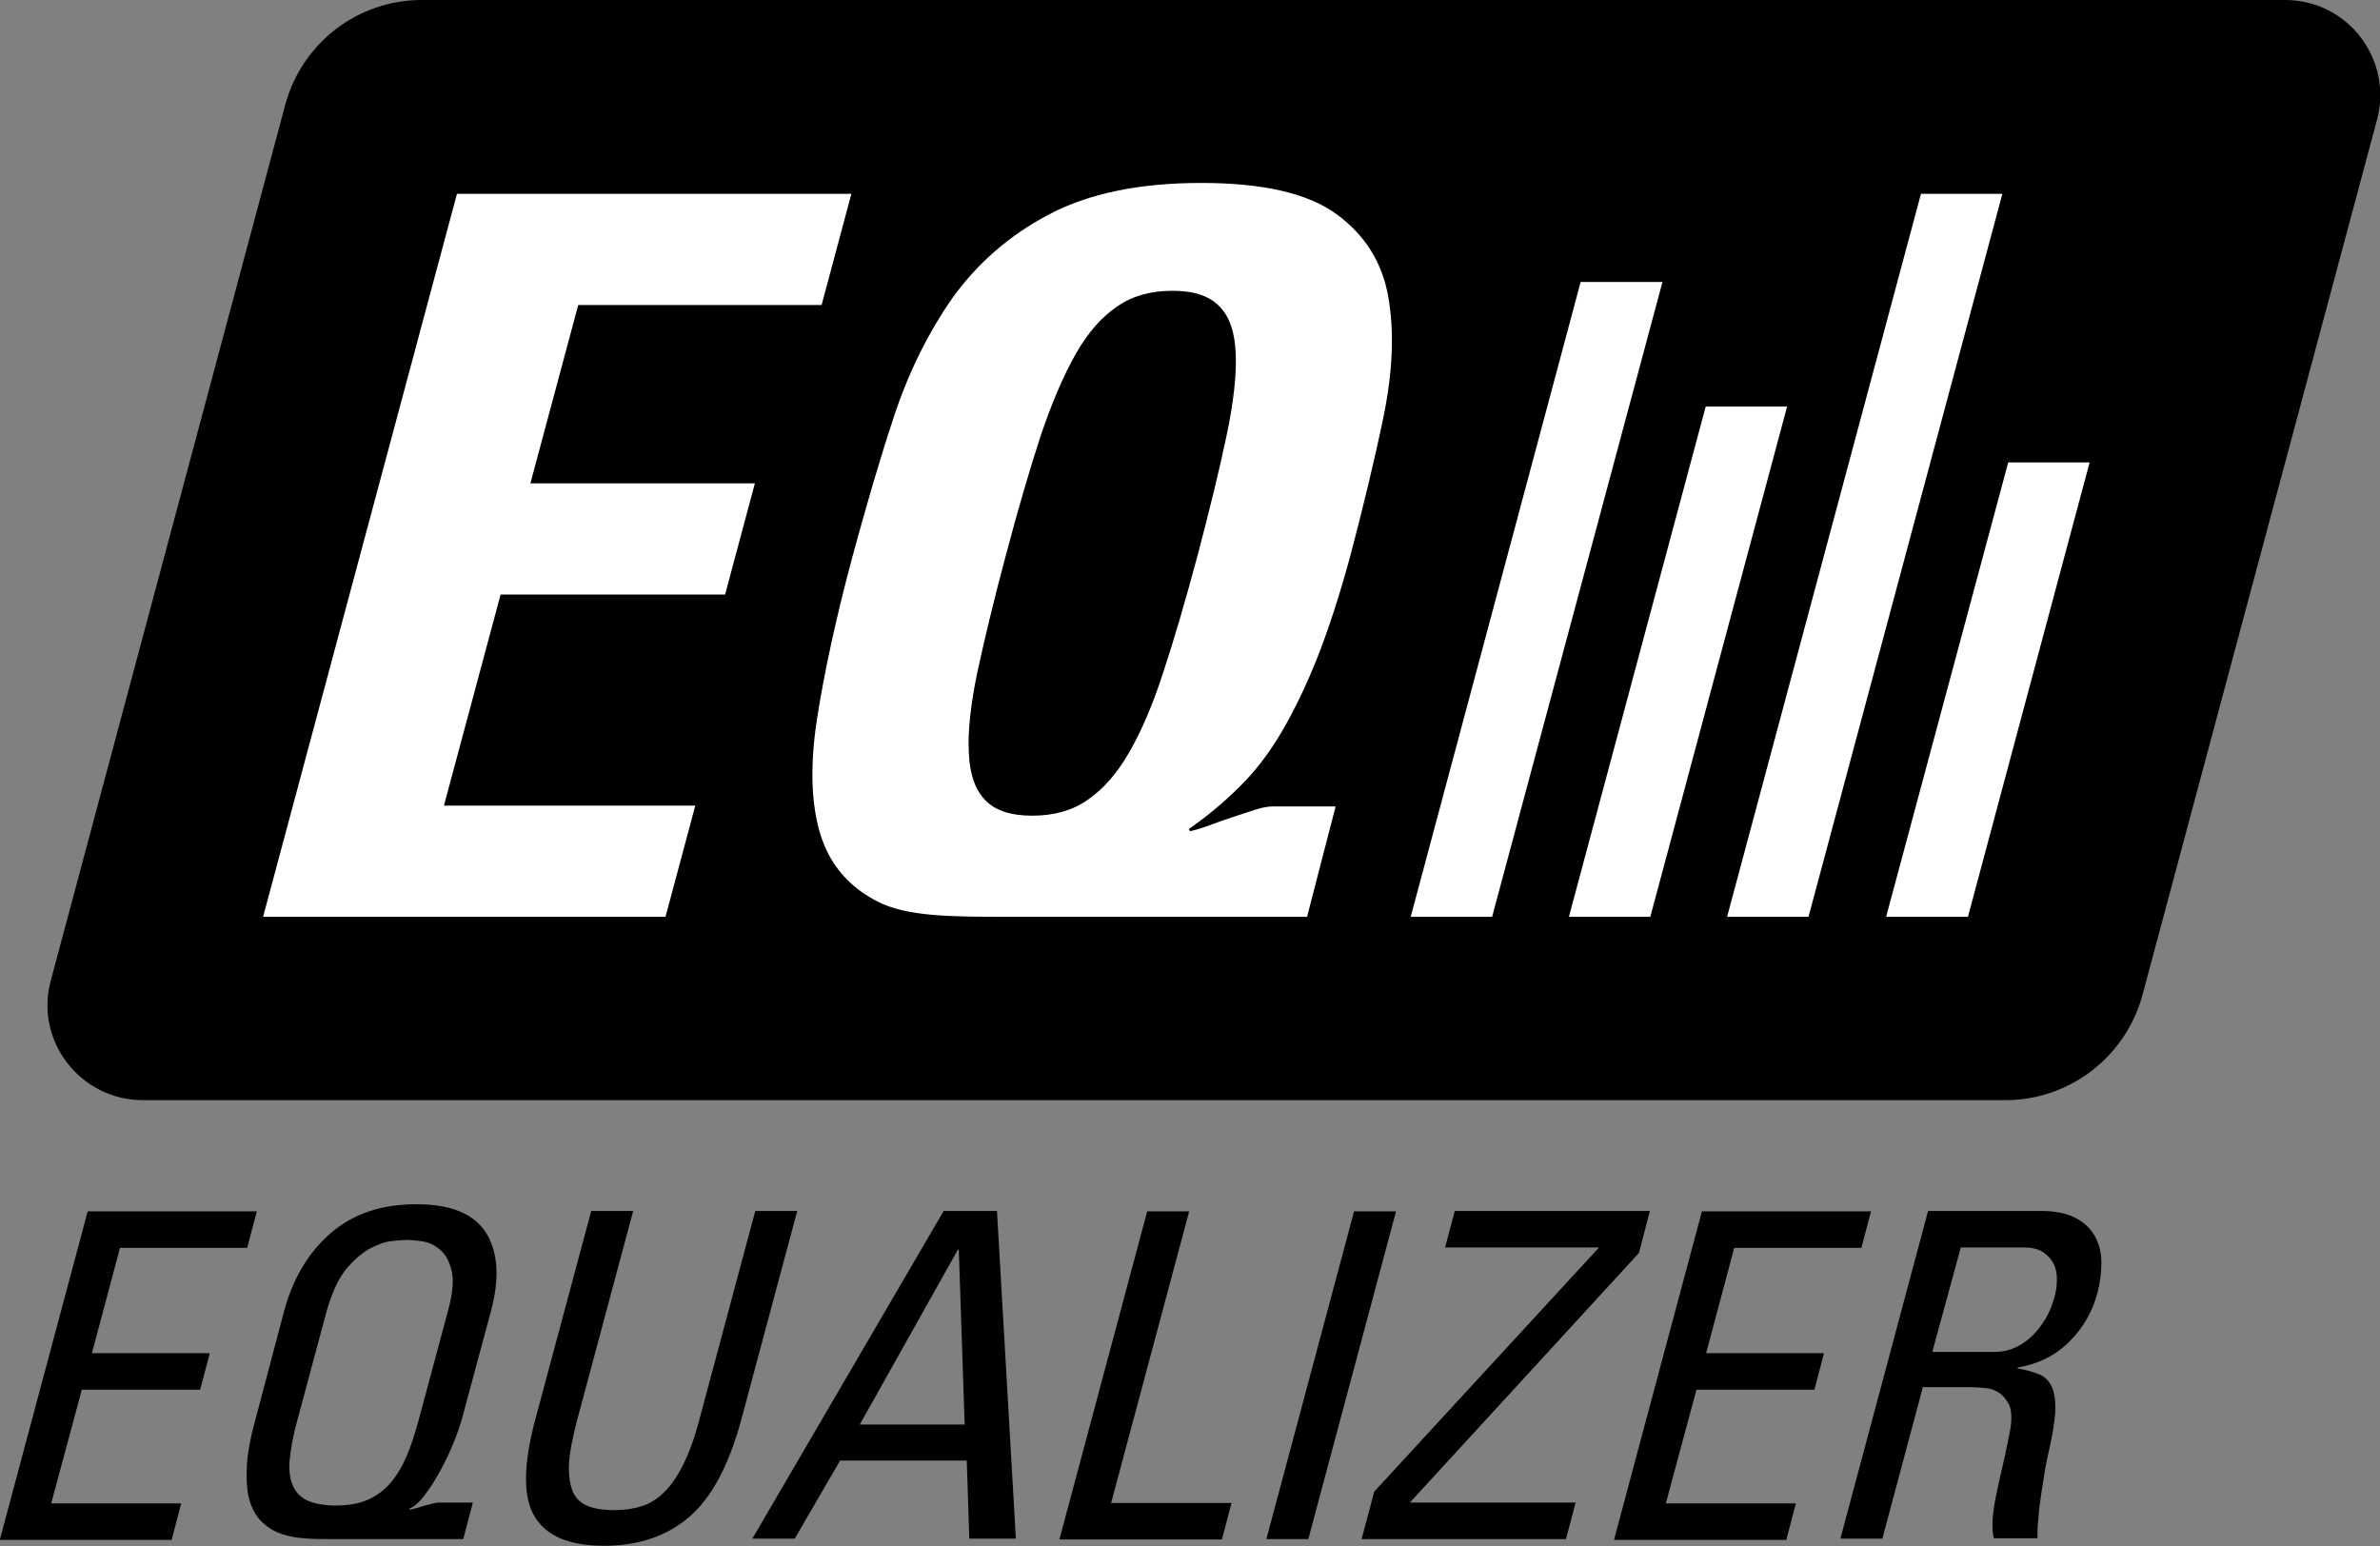
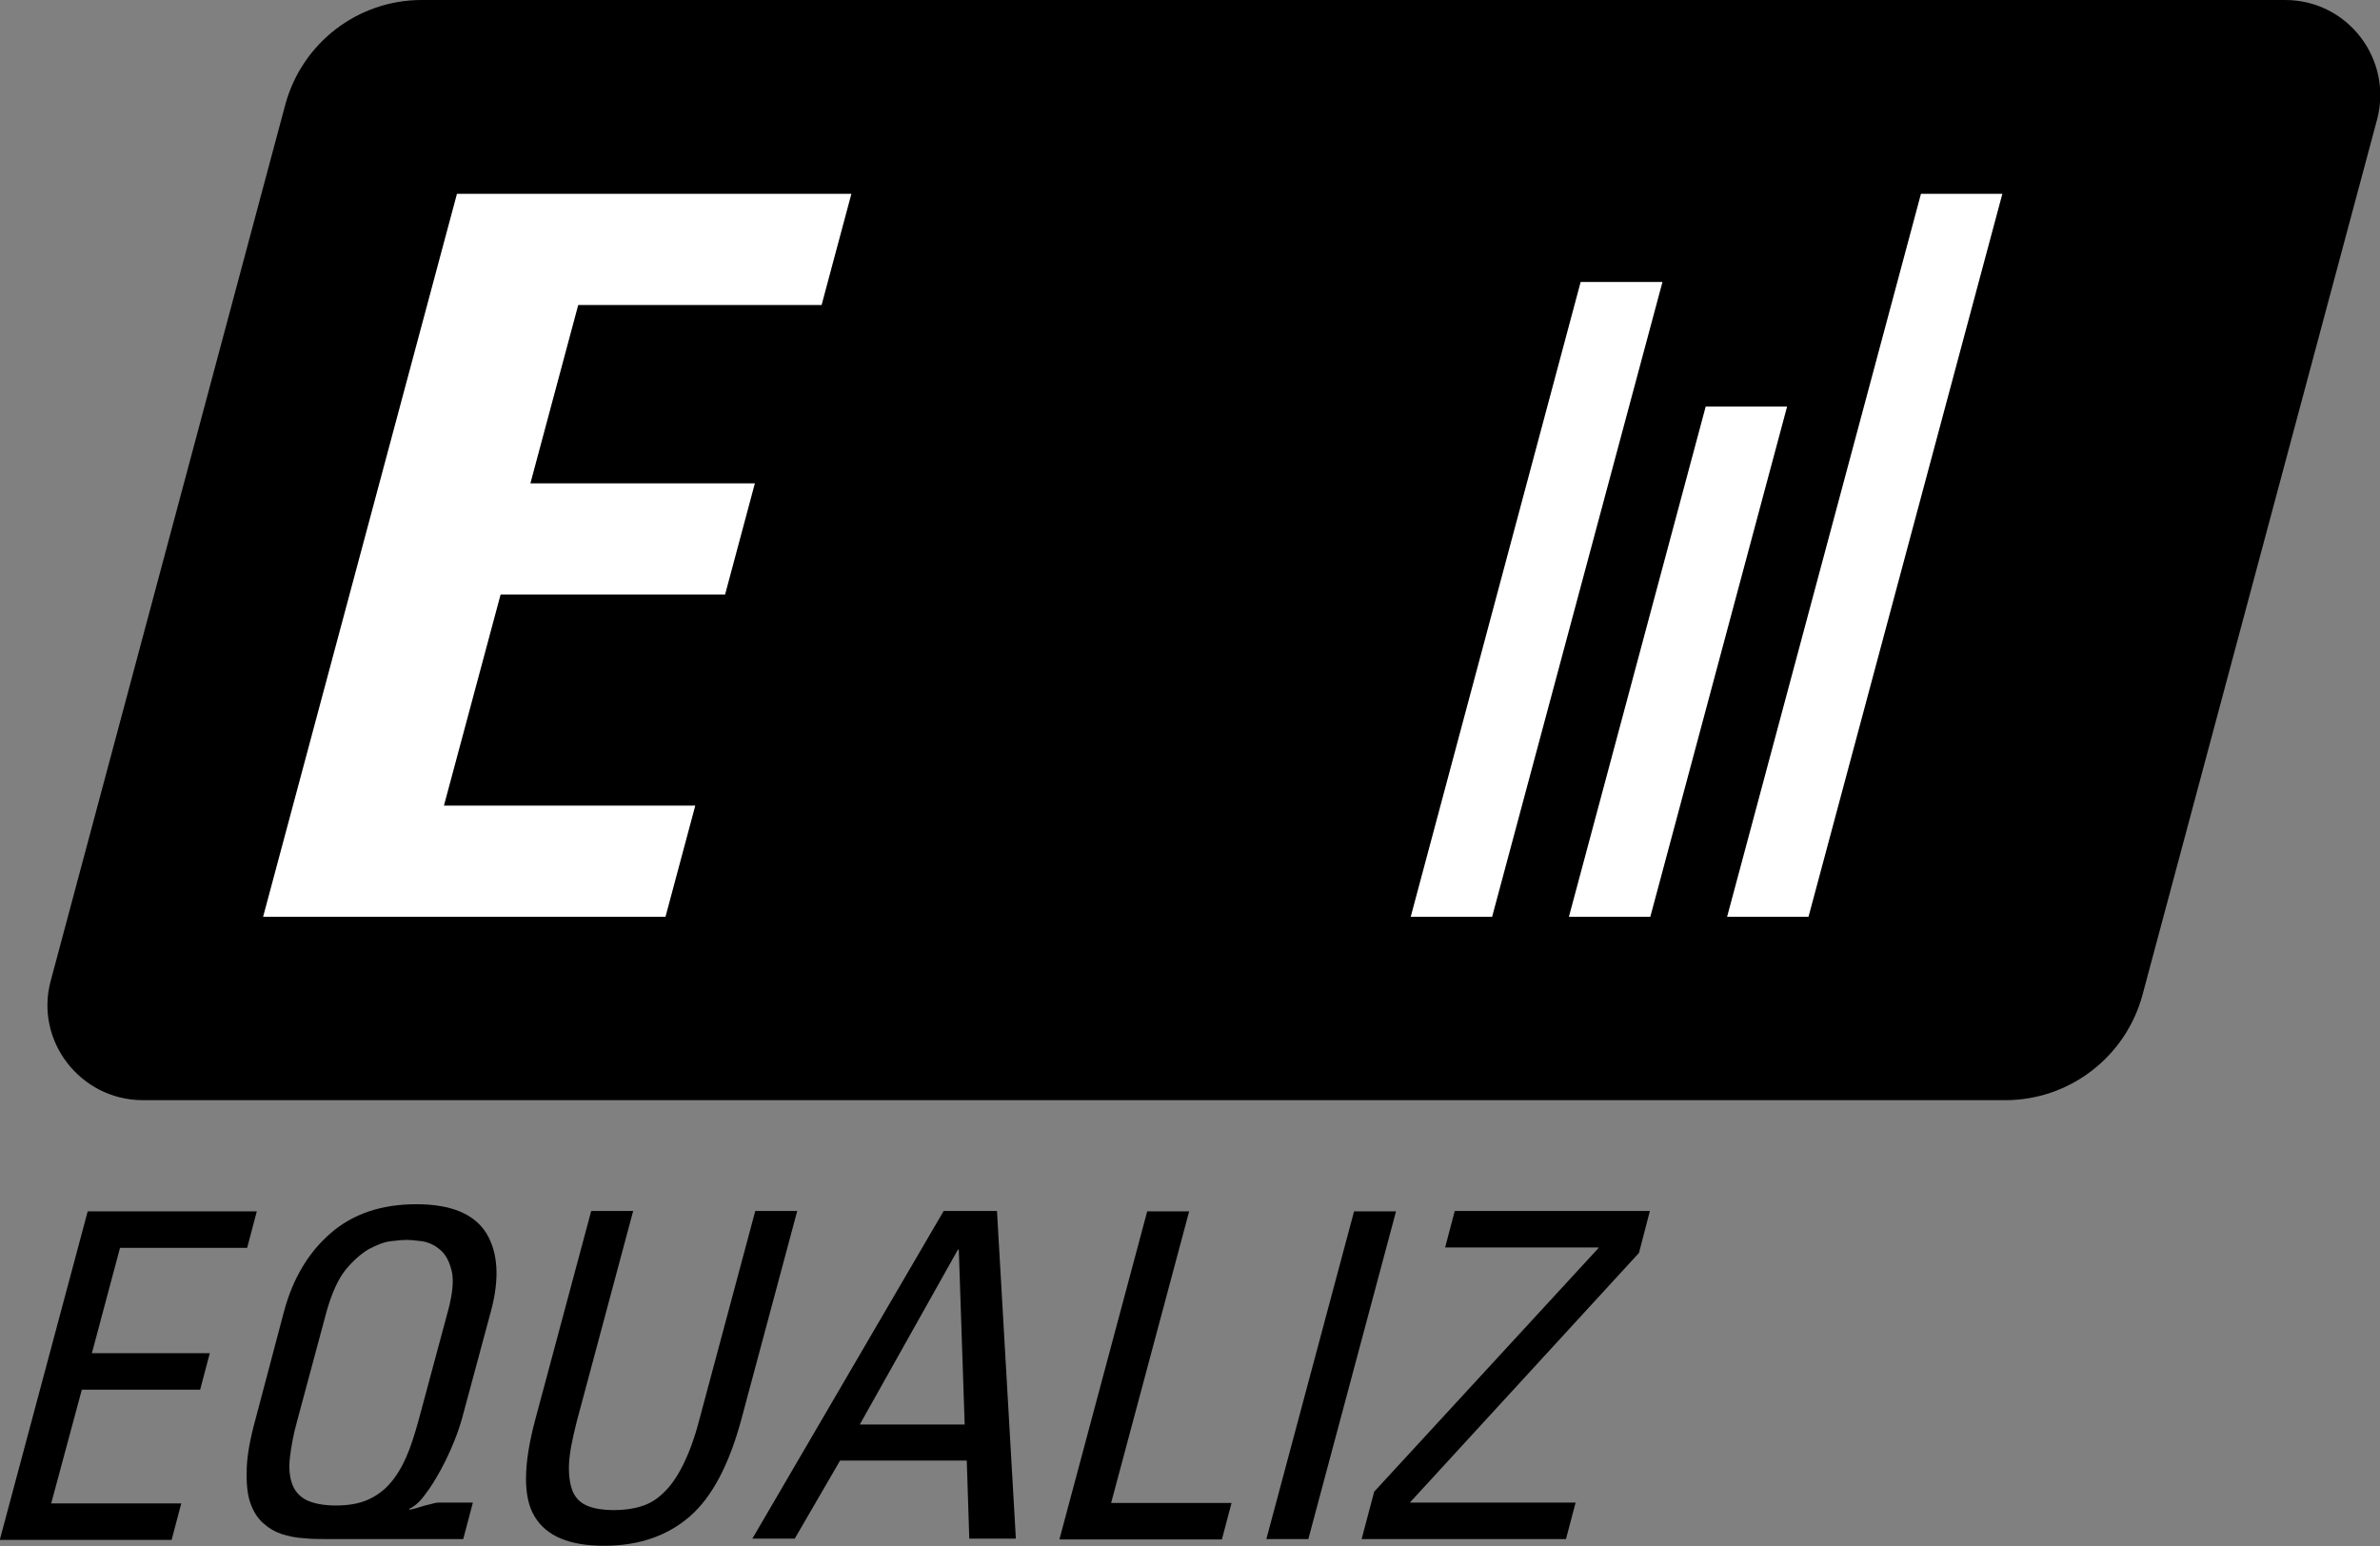
<svg xmlns="http://www.w3.org/2000/svg" version="1.1" id="Ebene_1" x="0px" y="0px" viewBox="0 0 567.2 368.5" style="enable-background:new 0 0 567.2 368.5;" xml:space="preserve">
  <rect x="0" y="0" width="567.2" height="368.5" fill="#808080" stroke="none" />
  <style type="text/css">
	.st0{fill:#FFFFFF;}
</style>
  <path d="M0,366.8l20.9-78.1h40.3l-2.3,8.7H28.6l-6.7,25.1H50l-2.3,8.7H19.5l-7.3,27.1h31l-2.3,8.7H0V366.8z" />
  <path d="M67.7,312.5c2.1-7.8,5.8-14,11.1-18.6c5.3-4.6,12.1-6.9,20.4-6.9s13.8,2.3,16.7,6.9c2.8,4.6,3.2,10.8,1.1,18.6l-6.9,25.6  c-0.4,1.4-1,3.3-1.9,5.5s-1.9,4.4-3.1,6.6s-2.4,4.2-3.8,6c-1.3,1.8-2.6,2.9-3.8,3.4l0.2,0.2c0.4-0.1,0.9-0.2,1.6-0.4  c0.7-0.2,1.4-0.4,2-0.6c0.7-0.2,1.4-0.3,2-0.5c0.7-0.2,1.2-0.2,1.6-0.2h7.8l-2.3,8.7H77.8c-1.7,0-3.5,0-5.4-0.2  c-1.9-0.1-3.7-0.5-5.3-1c-1.7-0.6-3.2-1.5-4.5-2.7s-2.3-2.8-3-4.9s-0.9-4.7-0.8-8c0.1-3.2,0.8-7.1,2.1-11.8L67.7,312.5z M80,358.8  c2.9,0,5.4-0.4,7.5-1.3s3.9-2.2,5.4-3.9c1.5-1.7,2.8-3.8,3.9-6.3s2-5.4,2.9-8.6l7.1-26.4c1.1-4.1,1.4-7.3,0.8-9.6  c-0.6-2.3-1.5-3.9-2.9-5c-1.3-1.1-2.8-1.7-4.3-1.9c-1.5-0.2-2.7-0.3-3.5-0.3s-2,0.1-3.7,0.3c-1.7,0.2-3.4,0.9-5.3,1.9  c-1.9,1.1-3.8,2.8-5.6,5c-1.8,2.3-3.2,5.5-4.4,9.6l-7.1,26.4c-0.9,3.2-1.4,6.1-1.7,8.6c-0.3,2.5-0.1,4.6,0.5,6.3  c0.6,1.7,1.7,3,3.4,3.9C74.7,358.3,77,358.8,80,358.8z" />
  <path d="M140.9,288.6h10l-13.4,50c-1.1,4.3-1.8,7.8-1.9,10.5c-0.1,2.8,0.3,5,1,6.6c0.8,1.6,2,2.7,3.7,3.3c1.6,0.6,3.6,0.9,6,0.9  s4.6-0.3,6.5-0.9c2-0.6,3.8-1.7,5.4-3.3c1.7-1.6,3.2-3.8,4.6-6.6c1.4-2.8,2.7-6.3,3.8-10.5l13.4-50h10l-13.3,49.6  c-2.9,10.8-7,18.6-12.3,23.2s-12.1,7-20.4,7c-8.3,0-13.8-2.3-16.6-7c-2.8-4.6-2.7-12.4,0.2-23.2L140.9,288.6z" />
  <path d="M224.9,288.6h12.7l4.5,78.1H231l-0.6-18.6h-30.2l-10.8,18.6h-10.1L224.9,288.6z M228.5,297.8h-0.2l-23.4,41.7h25  L228.5,297.8z" />
  <path d="M252.5,366.8l20.9-78.1h10l-18.6,69.5h28.7l-2.3,8.7h-38.7V366.8z" />
  <path d="M311.8,366.8h-10l20.9-78.1h10L311.8,366.8z" />
  <path d="M390.6,298.6L336,358.1h39.5l-2.3,8.7h-48.7l3-11.3l53.4-58l0.1-0.2h-36.6l2.3-8.7h46.5L390.6,298.6z" />
-   <path d="M384.7,366.8l20.9-78.1h40.3l-2.3,8.7h-30.3l-6.7,25.1h28.1l-2.3,8.7h-28.1l-7.3,27.1h31l-2.3,8.7h-41V366.8z" />
-   <path d="M458.2,330.8l-9.6,35.9h-10l20.9-78.1h26.9c3.5,0,6.2,0.6,8.3,1.7c2.1,1.1,3.6,2.6,4.6,4.4c1,1.9,1.5,3.9,1.5,6.2  c0,2.3-0.3,4.7-0.9,7.1c-1.2,4.6-3.5,8.6-6.8,11.8c-3.3,3.3-7.4,5.3-12.2,6.1l-0.1,0.2c2.1,0.4,3.9,0.9,5.3,1.5s2.4,1.7,3,3.2  s0.8,3.4,0.7,5.9c-0.2,2.5-0.7,5.6-1.6,9.5c-0.2,0.9-0.5,2.2-0.8,3.9c-0.3,1.8-0.6,3.7-0.9,5.7c-0.3,2.1-0.6,4.1-0.7,6  c-0.2,1.9-0.3,3.5-0.2,4.8h-10.4c-0.4-1.4-0.4-3-0.3-4.9c0.2-1.9,0.5-4,1-6.2c0.5-2.3,1-4.7,1.6-7.2s1.1-5.1,1.6-7.7  c0.4-2.4,0.3-4.2-0.2-5.6c-0.6-1.3-1.4-2.3-2.4-3s-2.1-1.1-3.4-1.2c-1.2-0.1-2.3-0.2-3.1-0.2h-11.8V330.8z M460.5,322.2h14.9  c1.8,0,3.5-0.4,5-1.1s2.9-1.7,4.1-2.9c1.2-1.2,2.2-2.6,3.1-4.1s1.5-3.2,2-4.9c0.4-1.4,0.6-2.8,0.6-4.2c0-1.4-0.2-2.7-0.8-3.8  c-0.5-1.1-1.4-2-2.5-2.8c-1.1-0.7-2.7-1.1-4.6-1.1h-15L460.5,322.2z" />
  <path d="M12.1,233.7L68,24.9C72,10.2,85.3,0,100.5,0h444.1c14.9,0,25.7,14.1,21.9,28.5l-55.9,208.6c-4,14.8-17.4,25.1-32.7,25.1  h-444C19.1,262.1,8.2,248,12.1,233.7z" />
  <g>
    <polygon class="st0" points="477.2,46.2 457.8,46.2 411.6,218.5 431,218.5  " />
    <g>
      <g>
        <path class="st0" d="M62.7,218.5l46.2-172.3h94l-7.1,26.5h-58l-11.4,42.5h53.5l-7.1,26.5h-53.5L105.8,192h59.9l-7.1,26.5H62.7z" />
-         <path class="st0" d="M311.5,218.5h-50.7c-1.6,0-19.4,0-21.2,0c-13.3,0-23.5-0.1-30.4-3.6s-11.5-8.9-13.7-16.1     c-2.2-7.2-2.5-16.3-0.8-27.4c1.7-11,4.5-24,8.5-38.9c3.1-11.4,6.3-22.5,9.8-33.1s8.2-20.1,14-28.4c5.9-8.2,13.5-14.9,23-19.9     s21.5-7.5,36.3-7.5s25.5,2.5,32.3,7.5s10.9,11.6,12.3,19.9s1,17.7-1.2,28.4c-2.2,10.6-4.9,21.7-7.9,33.1     c-2.5,9.2-5.1,17.2-7.8,24.1c-2.7,6.8-5.6,12.8-8.6,17.9c-3,5.1-6.4,9.5-10.1,13.1c-3.7,3.7-7.7,7-12,10l0.3,0.5     c1.4-0.3,3-0.8,4.9-1.5s3.8-1.4,5.7-2c1.8-0.6,3.6-1.2,5.2-1.7s2.9-0.7,3.9-0.7h15L311.5,218.5z M246,194.4     c5.1,0,9.5-1.2,13.1-3.7c3.7-2.5,7-6.2,9.9-11.2s5.7-11.4,8.2-19.2c2.6-7.8,5.3-17.1,8.2-27.9c2.9-11,5.2-20.4,6.9-28.5     c1.7-8,2.4-14.6,2.2-19.6c-0.2-5.1-1.5-8.9-3.9-11.3c-2.4-2.5-6.1-3.7-11.2-3.7s-9.5,1.2-13.1,3.7c-3.7,2.5-7,6.2-9.9,11.3     c-2.9,5.1-5.7,11.6-8.4,19.6c-2.6,8-5.4,17.5-8.3,28.5c-2.9,10.8-5.1,20.1-6.8,27.9c-1.6,7.8-2.3,14.2-2,19.2     c0.2,5,1.5,8.7,3.9,11.2C237.2,193.2,240.9,194.4,246,194.4z" />
      </g>
    </g>
    <polygon class="st0" points="376.7,67.2 336.2,218.5 355.6,218.5 396.2,67.2  " />
    <polygon class="st0" points="373.9,218.5 393.3,218.5 425.9,96.9 406.5,96.9  " />
-     <polygon class="st0" points="449.5,218.5 469,218.5 498,110.2 478.6,110.2  " />
  </g>
</svg>